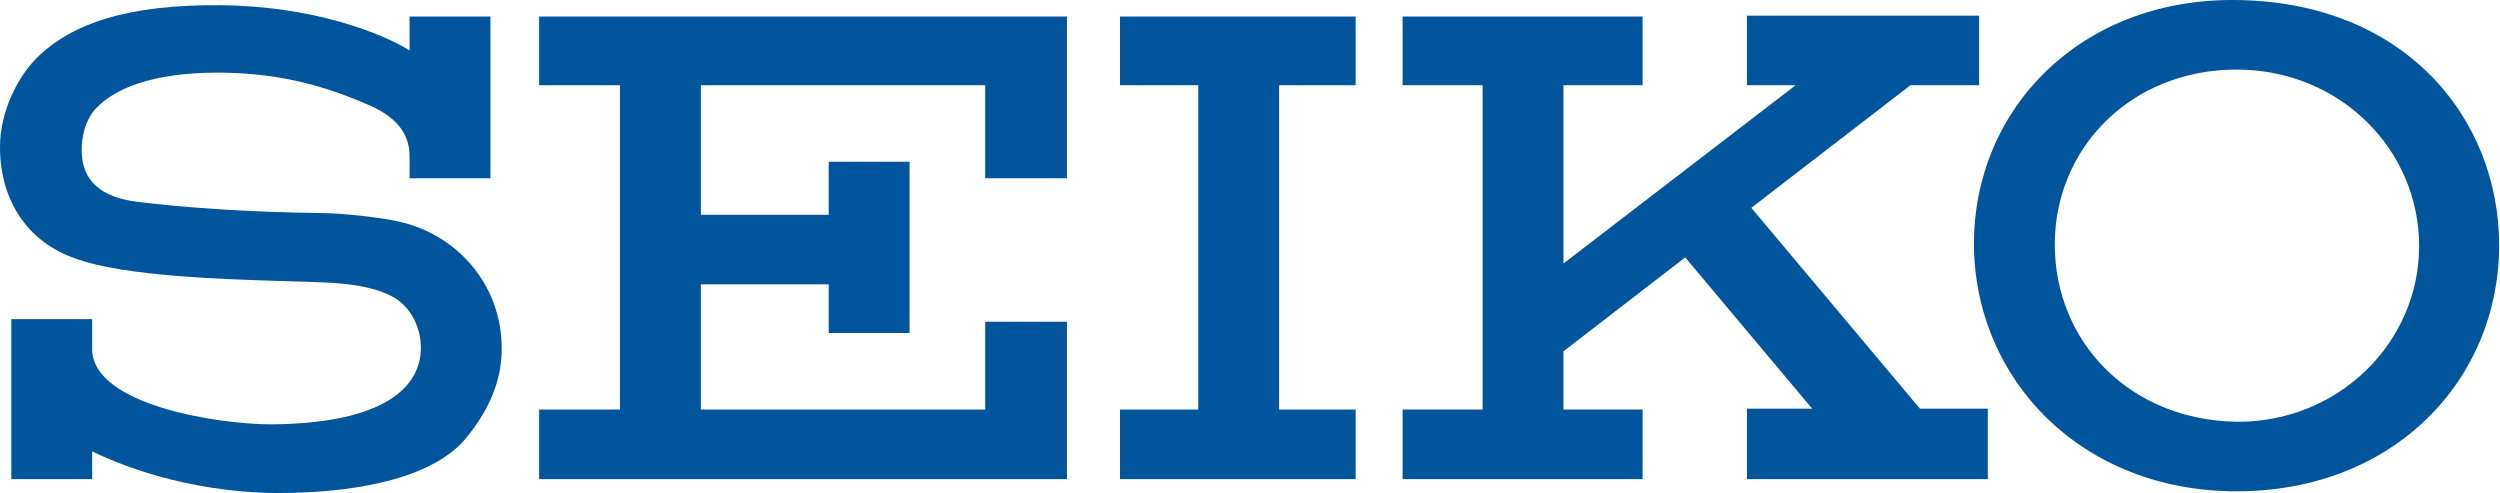
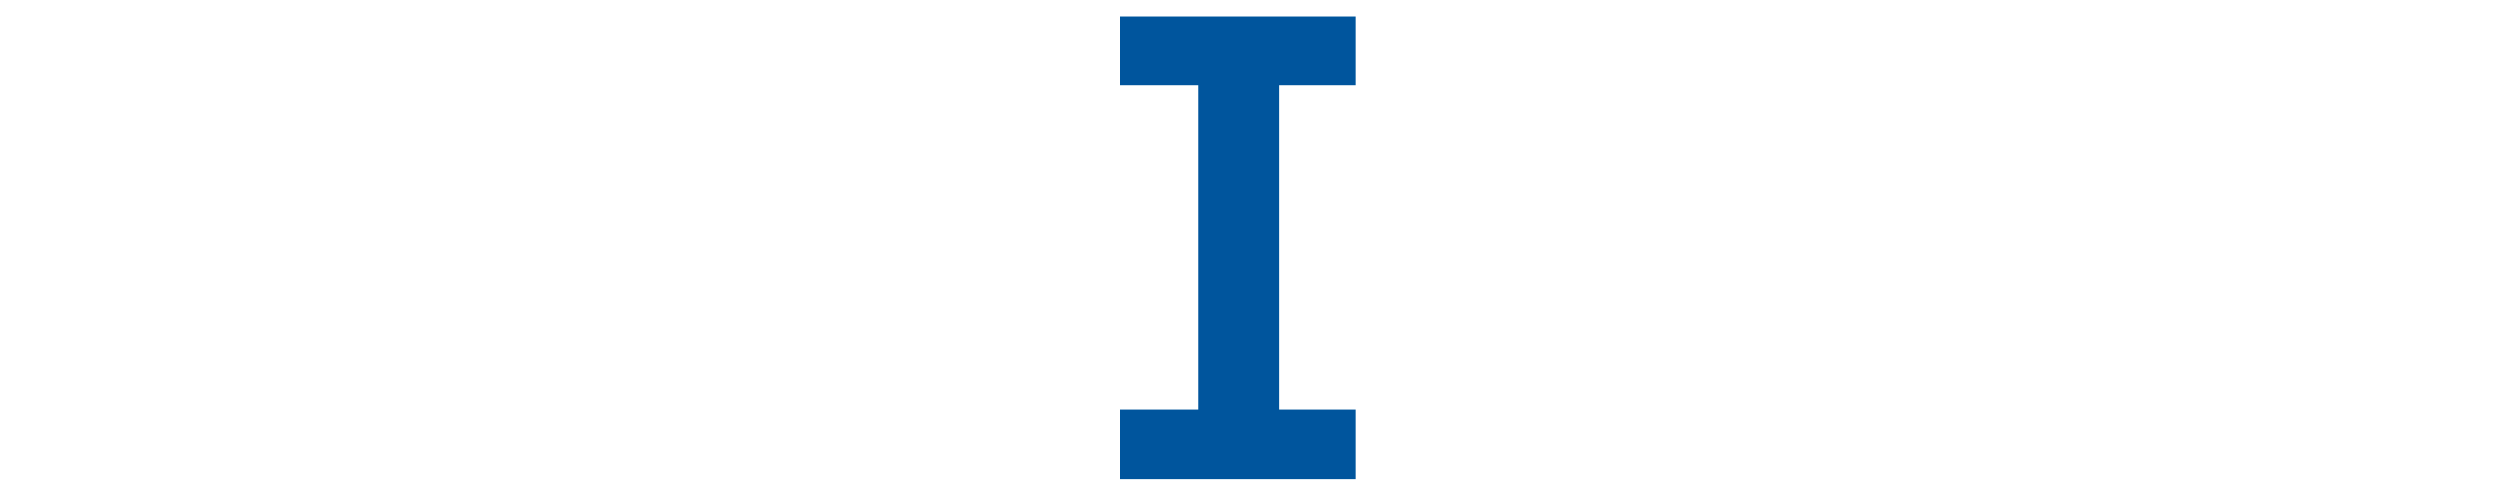
<svg xmlns="http://www.w3.org/2000/svg" version="1.1" id="レイヤー_1" x="0px" y="0px" viewBox="0 0 287.5 56.7" style="enable-background:new 0 0 287.5 56.7;" xml:space="preserve">
  <style type="text/css">
	.st0{fill:#00559D;}
</style>
  <g>
-     <path class="st0" d="M236.3,28.1C236.3,17,245.1,8,257.2,8c11.9,0,21,9.2,21,20.3c0,11.1-9.3,20.3-21,20.2   C244.9,48.3,236.3,39.3,236.3,28.1z M257.2,56.5c18.2,0,30.2-12.9,30.2-28.3c0-14.6-10.9-28.2-30.7-28.2   c-17.5,0-29.7,12.5-29.7,28.1C227.1,43.7,239.4,56.5,257.2,56.5z" />
    <polygon class="st0" points="155.9,9.8 155.9,1.9 128.8,1.9 128.8,9.8 137.8,9.8 137.8,47.1 128.8,47.1 128.8,55.1 155.9,55.1    155.9,47.1 147.1,47.1 147.1,9.8  " />
-     <polygon class="st0" points="62,1.9 62,9.8 71.3,9.8 71.3,47.1 62,47.1 62,55.1 113.3,55.1 113.3,55.1 122.7,55.1 122.7,37    113.3,37 113.3,47.1 80.6,47.1 80.6,32.7 95.3,32.7 95.3,38.3 104.6,38.3 104.6,18.6 95.3,18.6 95.3,24.7 80.6,24.7 80.6,9.8    113.3,9.8 113.3,20.5 122.7,20.5 122.7,1.9  " />
-     <path class="st0" d="M48.4,40c0,4.5-4.2,8.7-17.2,8.8c-6.1,0-20.5-2.2-20.6-8.6v-3.5H1.3v18.4h9.3v-3.2c2.8,1.4,10.7,4.7,21.2,4.8   c10.4,0,18.2-2.1,21.7-6.2c2.4-2.9,4.2-6.3,4.2-10.4c0-7.4-5.2-13.3-12.2-14.7c-1.3-0.3-6-0.9-8.6-0.9c-8.2-0.1-15.5-0.6-21.2-1.3   c-3.8-0.5-6.5-2.2-6.3-6.4c0.1-1.8,0.7-3.5,1.9-4.6c3.1-3,9-4.1,15.8-3.8c6.8,0.3,11.7,2.1,15.6,3.8c3.2,1.5,4.4,3.4,4.4,5.8v2.5   h9.3V1.9h-9.3v3.9c-3.2-2-11.1-5.1-21.7-5.2c-11-0.1-17,2.2-20.8,5.7C2,8.7,0,12.9,0,16.9c0,6.4,3.4,11,8.6,12.8   c5.6,2.1,17.4,2.4,23.1,2.6c5.3,0.2,10.2,0,13.6,1.9C47.2,35.3,48.4,37.6,48.4,40z" />
-     <polygon class="st0" points="200.9,55.1 228.6,55.1 228.6,55.1 228.6,47 220.8,47 201.4,23.9 219.7,9.8 227.6,9.8 227.6,1.8    200.9,1.8 200.9,9.8 206.5,9.8 179.8,30.3 179.8,9.8 188.9,9.8 188.9,1.9 161.3,1.9 161.3,9.8 170.5,9.8 170.5,47.1 161.3,47.1    161.3,55.1 188.9,55.1 188.9,47.1 179.8,47.1 179.8,40.4 193.8,29.6 208.4,47 200.9,47  " />
  </g>
</svg>